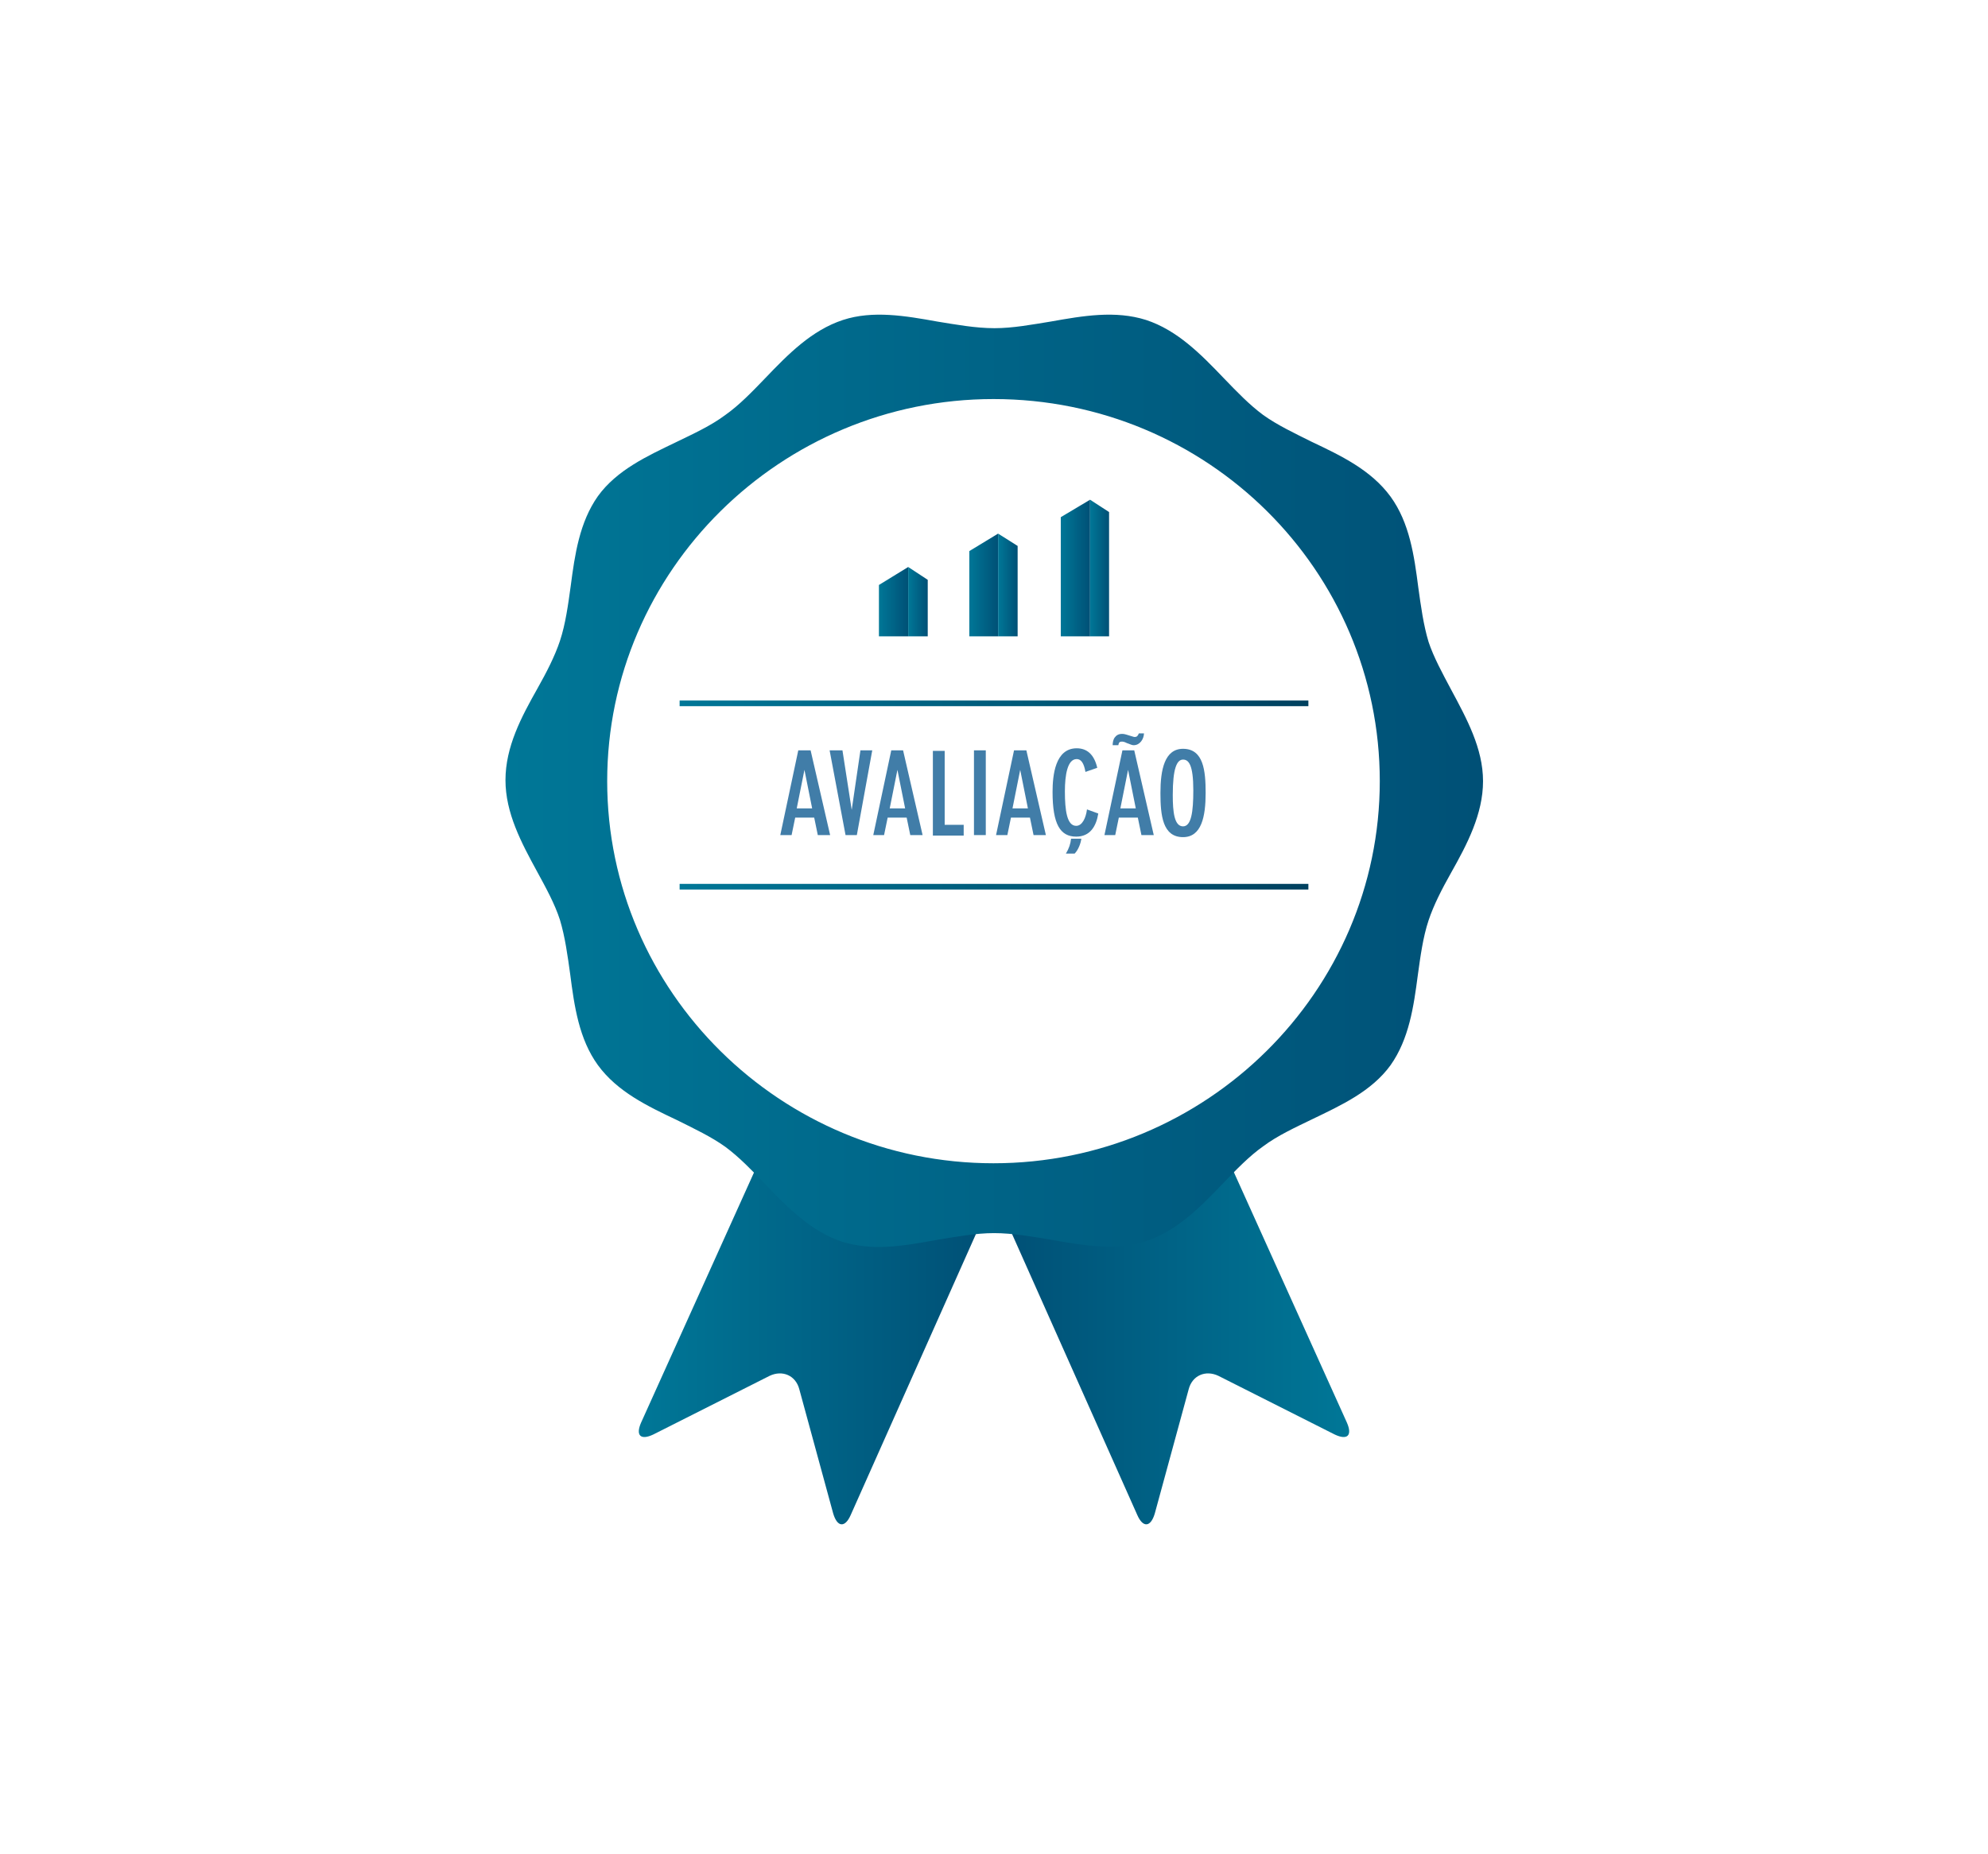
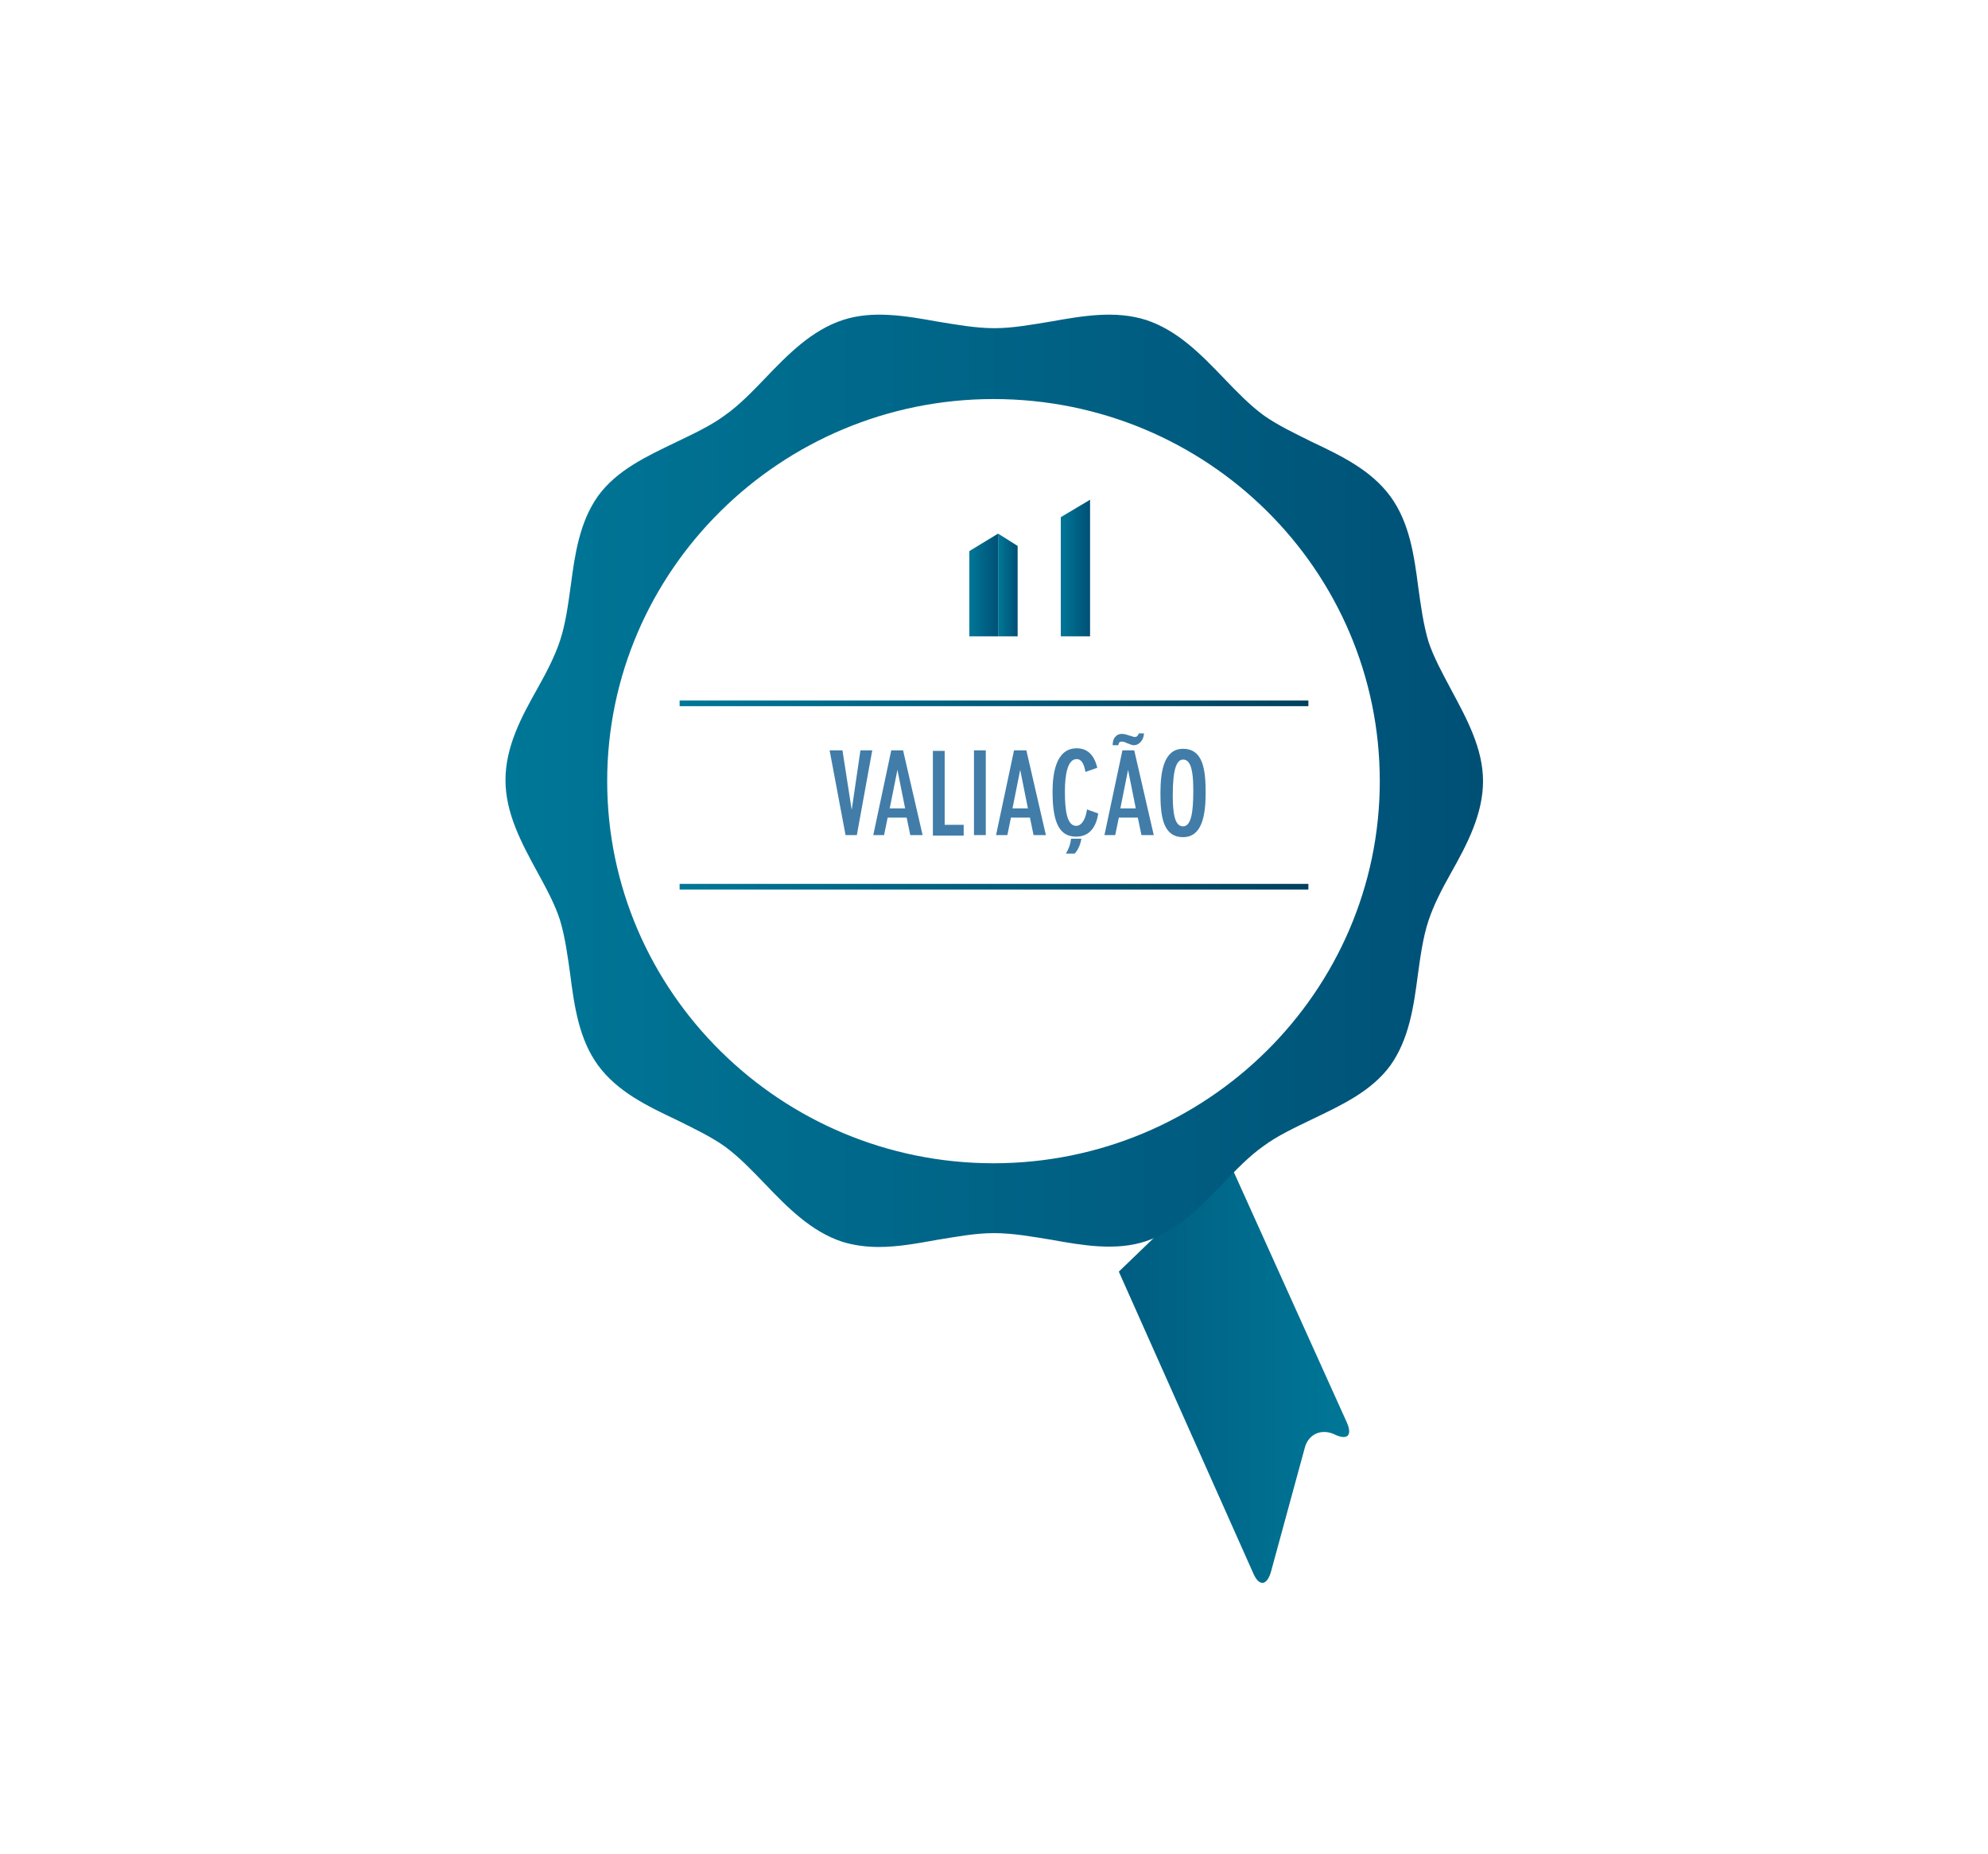
<svg xmlns="http://www.w3.org/2000/svg" version="1.1" id="Layer_1" x="0px" y="0px" viewBox="0 0 387 361" style="enable-background:new 0 0 387 361;" xml:space="preserve">
  <style type="text/css">
	.st0{fill:url(#SVGID_1_);}
	.st1{fill:url(#SVGID_2_);}
	.st2{fill:url(#SVGID_3_);}
	.st3{fill:url(#SVGID_4_);}
	.st4{fill:url(#SVGID_5_);}
	.st5{fill:url(#SVGID_6_);}
	.st6{fill:url(#SVGID_7_);}
	.st7{fill:url(#SVGID_8_);}
	.st8{enable-background:new    ;}
	.st9{fill:#417DA8;}
	.st10{fill:url(#SVGID_9_);}
	.st11{fill:url(#SVGID_10_);}
	.st12{fill:url(#SVGID_11_);}
</style>
  <linearGradient id="SVGID_1_" gradientUnits="userSpaceOnUse" x1="171.1" y1="117.15" x2="176.8" y2="117.15">
    <stop offset="0" style="stop-color:#007797" />
    <stop offset="1" style="stop-color:#005076" />
  </linearGradient>
-   <polygon class="st0" points="176.8,123.9 171.1,123.9 171.1,113.9 176.8,110.4 " />
  <linearGradient id="SVGID_2_" gradientUnits="userSpaceOnUse" x1="176.8" y1="117.15" x2="180.6" y2="117.15">
    <stop offset="0" style="stop-color:#007797" />
    <stop offset="1" style="stop-color:#005076" />
  </linearGradient>
-   <polygon class="st1" points="180.6,123.9 176.8,123.9 176.8,110.4 180.6,112.9 " />
  <g>
    <linearGradient id="SVGID_3_" gradientUnits="userSpaceOnUse" x1="188.7" y1="113.9" x2="194.3" y2="113.9">
      <stop offset="0" style="stop-color:#007797" />
      <stop offset="1" style="stop-color:#005076" />
    </linearGradient>
    <polygon class="st2" points="194.3,123.9 188.7,123.9 188.7,107.3 194.3,103.9  " />
    <linearGradient id="SVGID_4_" gradientUnits="userSpaceOnUse" x1="194.3" y1="113.9" x2="198.1" y2="113.9">
      <stop offset="0" style="stop-color:#007797" />
      <stop offset="1" style="stop-color:#005076" />
    </linearGradient>
    <polygon class="st3" points="198.1,123.9 194.3,123.9 194.3,103.9 198.1,106.3  " />
  </g>
  <g>
    <linearGradient id="SVGID_5_" gradientUnits="userSpaceOnUse" x1="206.5" y1="110.6" x2="212.2" y2="110.6">
      <stop offset="0" style="stop-color:#007797" />
      <stop offset="1" style="stop-color:#005076" />
    </linearGradient>
    <polygon class="st4" points="212.2,123.9 206.5,123.9 206.5,100.7 212.2,97.3  " />
    <linearGradient id="SVGID_6_" gradientUnits="userSpaceOnUse" x1="212.2" y1="110.6" x2="215.9" y2="110.6">
      <stop offset="0" style="stop-color:#007797" />
      <stop offset="1" style="stop-color:#005076" />
    </linearGradient>
-     <polygon class="st5" points="215.9,123.9 212.2,123.9 212.2,97.3 215.9,99.7  " />
  </g>
  <g>
    <g>
      <linearGradient id="SVGID_7_" gradientUnits="userSpaceOnUse" x1="53.546" y1="261.751" x2="120.729" y2="261.751" gradientTransform="matrix(-1 0 0 1 316.19 0)">
        <stop offset="0" style="stop-color:#007797" />
        <stop offset="1" style="stop-color:#005076" />
      </linearGradient>
-       <path class="st6" d="M239.5,226.7l22.7,50.3c1.1,2.5,0.1,3.5-2.4,2.3l-22.6-11.4c-2.5-1.2-5.1-0.1-5.8,2.6l-6.6,24.2    c-0.8,2.7-2.3,2.8-3.4,0.3l-26.2-58.8L239.5,226.7z" />
+       <path class="st6" d="M239.5,226.7l22.7,50.3c1.1,2.5,0.1,3.5-2.4,2.3c-2.5-1.2-5.1-0.1-5.8,2.6l-6.6,24.2    c-0.8,2.7-2.3,2.8-3.4,0.3l-26.2-58.8L239.5,226.7z" />
    </g>
    <g>
      <linearGradient id="SVGID_8_" gradientUnits="userSpaceOnUse" x1="124.356" y1="261.751" x2="191.539" y2="261.751">
        <stop offset="0" style="stop-color:#007797" />
        <stop offset="1" style="stop-color:#005076" />
      </linearGradient>
-       <path class="st7" d="M191.8,236.2L165.6,295c-1.1,2.5-2.6,2.4-3.4-0.3l-6.6-24.2c-0.7-2.7-3.3-3.8-5.8-2.6l-22.6,11.4    c-2.5,1.2-3.5,0.2-2.4-2.3l22.7-50.3L191.8,236.2z" />
    </g>
  </g>
  <g>
    <g class="st8">
-       <path class="st9" d="M157.8,146.1l3.8,16.5h-2.4l-0.7-3.4h-3.7l-0.7,3.4h-2.2l3.5-16.5H157.8z M158.1,157.4l-1.5-7.5h0l-1.5,7.5    H158.1z" />
      <path class="st9" d="M164,146.1l1.8,11.6h0l1.7-11.6h2.3l-3,16.5h-2.2l-3.1-16.5H164z" />
      <path class="st9" d="M175.8,146.1l3.8,16.5h-2.4l-0.7-3.4h-3.7l-0.7,3.4H170l3.5-16.5H175.8z M176.2,157.4l-1.5-7.5h0l-1.5,7.5    H176.2z" />
      <path class="st9" d="M183.9,146.1v14.5h3.7v2.1h-6v-16.5H183.9z" />
      <path class="st9" d="M189.6,146.1h2.3v16.5h-2.3V146.1z" />
      <path class="st9" d="M199.8,146.1l3.8,16.5h-2.4l-0.7-3.4h-3.7l-0.7,3.4h-2.2l3.5-16.5H199.8z M200.1,157.4l-1.5-7.5h0l-1.5,7.5    H200.1z" />
      <path class="st9" d="M211.3,150.3c-0.3-1.8-0.9-2.5-1.7-2.5c-1.8,0-2.3,3.1-2.3,6.3c0,3.7,0.4,6.7,2.2,6.7c1.2,0,1.9-1.6,2.1-3.2    l2.2,0.8c-0.4,2.5-1.6,4.5-4.3,4.5c-3.1,0-4.6-2.4-4.6-8.7c0-3.2,0.5-8.5,4.7-8.5c2,0,3.4,1.2,4,3.8L211.3,150.3z M207.5,166.2    c0.6-1,0.9-1.9,1-2.9h2c-0.1,0.9-0.6,2.2-1.3,2.9H207.5z" />
      <path class="st9" d="M220.8,146.1l3.8,16.5h-2.4l-0.7-3.4h-3.7l-0.7,3.4H215l3.5-16.5H220.8z M222.7,142.7c0,1.2-0.8,2.4-2,2.4    c-0.3,0-0.5-0.1-1.3-0.4c-0.6-0.3-0.8-0.3-1-0.3c-0.4,0-0.6,0.1-0.7,0.7h-1.1c0-0.5,0.1-1.1,0.4-1.5c0.3-0.4,0.7-0.7,1.4-0.7    c0.3,0,0.5,0,1.4,0.3c0.7,0.2,0.9,0.3,1.1,0.3c0.4,0,0.6-0.2,0.8-0.7H222.7z M221.1,157.4l-1.5-7.5h0l-1.5,7.5H221.1z" />
      <path class="st9" d="M230.3,145.8c4,0,4.4,4.3,4.4,8.6c0,4.6-0.8,8.6-4.4,8.6c-4,0-4.4-4.3-4.4-8.6    C225.9,149.9,226.7,145.8,230.3,145.8z M230.3,160.9c1.6,0,2-2.8,2-7c0-5-0.9-6-2-6c-1.2,0-2,1.7-2,6.9    C228.3,158.1,228.6,160.9,230.3,160.9z" />
    </g>
  </g>
  <linearGradient id="SVGID_9_" gradientUnits="userSpaceOnUse" x1="132.3" y1="136.95" x2="254.7" y2="136.95">
    <stop offset="0" style="stop-color:#007797" />
    <stop offset="1" style="stop-color:#01415F" />
  </linearGradient>
  <rect x="132.3" y="136.4" class="st10" width="122.4" height="1.1" />
  <linearGradient id="SVGID_10_" gradientUnits="userSpaceOnUse" x1="132.3" y1="172.65" x2="254.7" y2="172.65">
    <stop offset="0" style="stop-color:#007797" />
    <stop offset="1" style="stop-color:#01415F" />
  </linearGradient>
  <rect x="132.3" y="172.1" class="st11" width="122.4" height="1.1" />
  <linearGradient id="SVGID_11_" gradientUnits="userSpaceOnUse" x1="98.4" y1="152.034" x2="288.7" y2="152.034">
    <stop offset="0" style="stop-color:#007797" />
    <stop offset="1" style="stop-color:#005076" />
  </linearGradient>
  <path class="st12" d="M193.4,77.7c-41.4,0-75.2,33.4-75.2,74.4s33.8,74.4,75.2,74.4s75.2-33.4,75.2-74.4S235.1,77.7,193.4,77.7z   M171.1,242.8c-2.4,0-4.8-0.3-7.1-1c-6.1-2-10.7-6.7-15.1-11.3c-2.6-2.7-5-5.2-7.7-7.2c-2.8-2-6-3.5-9.4-5.2  c-5.7-2.7-11.6-5.5-15.4-10.7c-3.7-5.1-4.6-11.5-5.4-17.7c-0.5-3.6-1-7.3-2-10.6c-1-3.1-2.7-6.2-4.5-9.5c-3-5.5-6.1-11.3-6.1-17.7  c0-6.5,3.1-12.3,6.2-17.8c1.8-3.2,3.4-6.3,4.4-9.3c1.1-3.3,1.6-7.1,2.1-10.7c0.8-6.1,1.7-12.4,5.3-17.5c3.7-5.1,9.6-7.8,15.2-10.5  c3.3-1.6,6.8-3.2,9.6-5.3c2.7-1.9,5.2-4.5,7.8-7.2c4.4-4.6,9-9.3,15.1-11.3c5.8-1.9,12.2-0.8,18.3,0.3c3.7,0.6,7.5,1.3,11.2,1.3  c3.6,0,7.3-0.7,11-1.3c6.2-1.1,12.5-2.2,18.5-0.3c6.1,2,10.7,6.7,15.1,11.3c2.6,2.7,5,5.2,7.7,7.2c2.8,2,6,3.5,9.4,5.2  c5.7,2.7,11.6,5.5,15.4,10.7c3.7,5.1,4.6,11.5,5.4,17.7c0.5,3.6,1,7.3,2,10.6c1,3,2.7,6.1,4.4,9.3c3,5.6,6.2,11.4,6.2,17.8  s-3.1,12.3-6.2,17.8c-1.8,3.2-3.4,6.3-4.4,9.3c-1.1,3.3-1.6,7.1-2.1,10.7c-0.8,6.1-1.7,12.4-5.3,17.5c-3.7,5.1-9.6,7.8-15.2,10.5  c-3.3,1.6-6.8,3.2-9.6,5.3c-2.7,1.9-5.2,4.5-7.8,7.2c-4.4,4.6-9,9.3-15.1,11.3c-5.8,1.9-12.2,0.8-18.3-0.3  c-3.7-0.6-7.5-1.3-11.2-1.3c-3.6,0-7.3,0.7-11,1.3C178.6,242.1,174.8,242.8,171.1,242.8z" />
</svg>